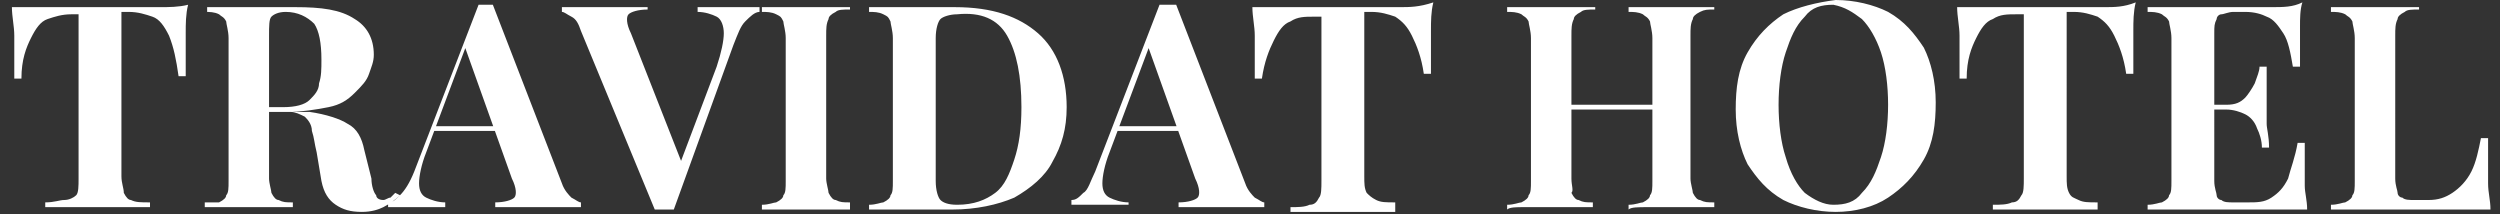
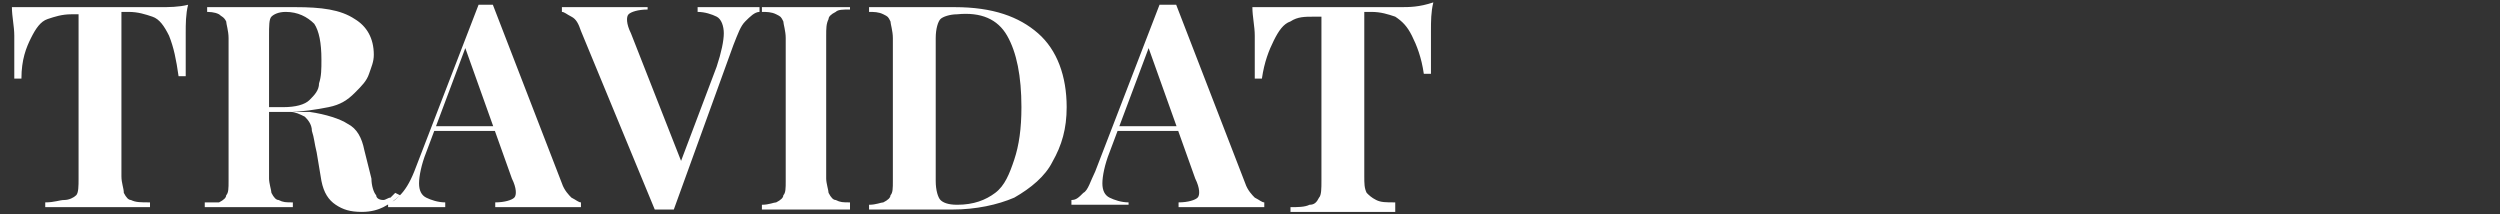
<svg xmlns="http://www.w3.org/2000/svg" id="Layer_1" x="0px" y="0px" viewBox="0 0 105 9" style="enable-background:new 0 0 105 9;" xml:space="preserve">
  <rect x="0" y="0" width="105" height="9" fill="#333333" stroke="none" />
  <style type="text/css">	.st0{fill:#FFFFFF;}</style>
  <g>
-     <path class="st0" d="M69.2,8.7c0.3,0,0.7,0,1,0c0.4,0,0.7,0,1,0c0.3,0,0.6,0,0.8,0V8.5c-0.3,0-0.4,0-0.6-0.1  c-0.1,0-0.2-0.1-0.3-0.3c0-0.1-0.1-0.4-0.1-0.6v-6c0-0.3,0-0.5,0.1-0.7c0-0.1,0.1-0.2,0.3-0.3s0.3-0.1,0.6-0.1V0.3  c-0.2,0-0.5,0-0.8,0s-0.7,0-1,0c-0.3,0-0.7,0-1,0s-0.6,0-0.8,0v0.2c0.2,0,0.4,0,0.6,0.1c0.1,0.1,0.2,0.1,0.3,0.3  c0,0.1,0.1,0.4,0.1,0.7v6c0,0.3,0,0.5-0.1,0.6c0,0.1-0.1,0.2-0.3,0.3c-0.1,0-0.3,0.1-0.6,0.1v0.2C68.5,8.7,68.8,8.7,69.2,8.7  L69.2,8.7z M64,8.7c0.3,0,0.7,0,1.1,0c0.3,0,0.7,0,1,0c0.3,0,0.6,0,0.8,0V8.5c-0.3,0-0.4,0-0.6-0.1c-0.1,0-0.2-0.1-0.3-0.3  C66.1,8,66,7.8,66,7.5v-6c0-0.3,0-0.5,0.1-0.7c0-0.1,0.1-0.2,0.3-0.3c0.1-0.1,0.3-0.1,0.6-0.1V0.3c-0.2,0-0.5,0-0.8,0  c-0.3,0-0.7,0-1,0c-0.4,0-0.8,0-1.1,0c-0.3,0-0.6,0-0.8,0v0.2c0.2,0,0.4,0,0.6,0.1c0.1,0.1,0.2,0.1,0.3,0.3c0,0.1,0.1,0.4,0.1,0.7  v6c0,0.3,0,0.5-0.1,0.6c0,0.1-0.1,0.2-0.3,0.3c-0.1,0-0.3,0.1-0.6,0.1v0.2C63.4,8.7,63.7,8.7,64,8.7L64,8.7z M70,4.6V4.4h-4.7v0.2  H70L70,4.6z M74.9,0.6c-0.6,0.4-1.1,0.9-1.5,1.6c-0.4,0.7-0.5,1.5-0.5,2.4c0,0.9,0.2,1.7,0.5,2.3c0.4,0.6,0.8,1.1,1.5,1.5  c0.6,0.3,1.4,0.5,2.2,0.5c0.8,0,1.6-0.2,2.2-0.6c0.6-0.4,1.1-0.9,1.5-1.6c0.4-0.7,0.5-1.5,0.5-2.4c0-0.9-0.2-1.7-0.5-2.3  c-0.4-0.6-0.8-1.1-1.5-1.5c-0.6-0.3-1.4-0.5-2.2-0.5C76.3,0.1,75.5,0.3,74.9,0.6L74.9,0.6z M78.2,0.8c0.3,0.3,0.6,0.8,0.8,1.4  c0.2,0.6,0.3,1.4,0.3,2.2c0,0.8-0.1,1.6-0.3,2.2c-0.2,0.6-0.4,1.1-0.8,1.5c-0.3,0.4-0.7,0.5-1.2,0.5c-0.4,0-0.8-0.2-1.2-0.5  c-0.3-0.3-0.6-0.8-0.8-1.5c-0.2-0.6-0.3-1.4-0.3-2.2c0-0.8,0.1-1.6,0.3-2.2c0.2-0.6,0.4-1.1,0.8-1.5c0.3-0.4,0.7-0.5,1.2-0.5  C77.5,0.3,77.8,0.5,78.2,0.8L78.2,0.8z M88.4,0.3c-0.4,0-0.9,0-1.3,0c-0.4,0-0.8,0-1.2,0c-0.4,0-0.7,0-1.2,0c-0.4,0-0.9,0-1.3,0  c-0.4,0-0.8,0-1.2,0c0,0.4,0.1,0.8,0.1,1.2c0,0.4,0,0.7,0,0.9c0,0.2,0,0.3,0,0.5c0,0.2,0,0.3,0,0.4h0.3C82.6,2.5,82.8,2,83,1.6  s0.4-0.7,0.7-0.8c0.3-0.2,0.6-0.2,1-0.2h0.3v6.9c0,0.3,0,0.6-0.1,0.7c-0.1,0.2-0.2,0.3-0.4,0.3c-0.2,0.1-0.5,0.1-0.8,0.1v0.2  c0.2,0,0.6,0,0.9,0s0.8,0,1.2,0c0.4,0,0.9,0,1.3,0c0.4,0,0.7,0,1,0V8.5c-0.4,0-0.6,0-0.8-0.1S87,8.3,86.9,8.1  c-0.1-0.2-0.1-0.4-0.1-0.7V0.5h0.3c0.4,0,0.7,0.1,1,0.2c0.3,0.2,0.5,0.4,0.7,0.8c0.2,0.4,0.4,0.9,0.5,1.6h0.3c0-0.1,0-0.2,0-0.4  c0-0.2,0-0.3,0-0.5c0-0.2,0-0.5,0-0.9c0-0.4,0-0.8,0.1-1.2C89.2,0.3,88.8,0.3,88.4,0.3L88.4,0.3z M95.4,0.3c-0.5,0-0.9,0-1.3,0  c-0.3,0-0.6,0-1.1,0c-0.4,0-0.9,0-1.4,0c-0.5,0-1,0-1.4,0v0.2c0.2,0,0.4,0,0.6,0.1c0.1,0.1,0.2,0.1,0.3,0.3c0,0.1,0.1,0.4,0.1,0.7  v6c0,0.3,0,0.5-0.1,0.6c0,0.1-0.1,0.2-0.3,0.3c-0.1,0-0.3,0.1-0.6,0.1v0.2c0.4,0,0.9,0,1.4,0c0.5,0,1,0,1.4,0c0.4,0,0.8,0,1.1,0  c0.4,0,0.9,0,1.4,0c0.5,0,1,0,1.4,0c0-0.4-0.1-0.7-0.1-1c0-0.3,0-0.6,0-0.8c0-0.4,0-0.8,0-1h-0.3c-0.1,0.6-0.3,1.1-0.4,1.5  c-0.2,0.4-0.4,0.6-0.7,0.8c-0.3,0.2-0.6,0.2-1,0.2h-0.6c-0.2,0-0.4,0-0.5-0.1c-0.1,0-0.2-0.1-0.2-0.2c0-0.1-0.1-0.3-0.1-0.6V1.4  c0-0.3,0-0.4,0.1-0.6c0-0.1,0.1-0.2,0.2-0.2c0.1,0,0.3-0.1,0.5-0.1h0.5c0.4,0,0.7,0.1,0.9,0.2c0.3,0.1,0.5,0.4,0.7,0.7  c0.2,0.3,0.3,0.8,0.4,1.4h0.3c0-0.1,0-0.2,0-0.4s0-0.3,0-0.5c0-0.2,0-0.4,0-0.8c0-0.3,0-0.7,0.1-1C96.3,0.3,95.9,0.3,95.4,0.3  L95.4,0.3z M92.7,4.4v0.2h2.1V4.4H92.7L92.7,4.4z M94.9,2.8c0,0.2-0.1,0.4-0.2,0.7c-0.1,0.2-0.3,0.5-0.4,0.6  c-0.2,0.2-0.4,0.3-0.8,0.3v0.2c0.3,0,0.6,0.1,0.8,0.2c0.2,0.1,0.4,0.3,0.5,0.6c0.1,0.2,0.2,0.5,0.2,0.8h0.3c0-0.5-0.1-0.8-0.1-1  c0-0.2,0-0.5,0-0.7s0-0.4,0-0.7c0-0.2,0-0.6,0-1H94.9L94.9,2.8z M100.8,0.3c-0.3,0-0.7,0-1,0c-0.4,0-0.7,0-1.1,0s-0.6,0-0.8,0v0.2  c0.2,0,0.4,0,0.6,0.1c0.1,0.1,0.2,0.1,0.3,0.3c0,0.1,0.1,0.4,0.1,0.7v6c0,0.3,0,0.5-0.1,0.6c0,0.1-0.1,0.2-0.3,0.3  c-0.1,0-0.3,0.1-0.6,0.1v0.2c0.4,0,0.9,0,1.4,0c0.5,0,1,0,1.4,0c0.4,0,0.8,0,1.1,0c0.4,0,0.9,0,1.4,0c0.5,0,1,0,1.4,0  c0-0.4-0.1-0.7-0.1-1.1s0-0.6,0-0.8c0-0.4,0-0.8,0-1.1h-0.3c-0.1,0.5-0.2,1-0.4,1.4c-0.2,0.4-0.5,0.7-0.8,0.9  c-0.3,0.2-0.6,0.3-1,0.3h-0.6c-0.2,0-0.4,0-0.5-0.1c-0.1,0-0.2-0.1-0.2-0.2c0-0.1-0.1-0.3-0.1-0.6V1.5c0-0.3,0-0.5,0.1-0.7  c0-0.1,0.1-0.2,0.3-0.3c0.1-0.1,0.3-0.1,0.6-0.1V0.3C101.4,0.3,101.1,0.3,100.8,0.3L100.8,0.3z" />
    <path class="st0" d="M6.7,0.3c-0.4,0-0.9,0-1.3,0c-0.4,0-0.8,0-1.2,0c-0.4,0-0.7,0-1.2,0s-0.9,0-1.3,0s-0.8,0-1.2,0  c0,0.4,0.1,0.8,0.1,1.2c0,0.4,0,0.7,0,0.9c0,0.2,0,0.3,0,0.5c0,0.2,0,0.3,0,0.4h0.3C0.9,2.5,1.1,2,1.3,1.6S1.7,0.9,2,0.8  s0.6-0.2,1-0.2h0.3v6.9c0,0.3,0,0.6-0.1,0.7C3.1,8.3,2.9,8.4,2.7,8.4S2.3,8.5,1.9,8.5v0.2c0.2,0,0.6,0,0.9,0s0.8,0,1.2,0  c0.4,0,0.9,0,1.3,0c0.4,0,0.7,0,1,0V8.5c-0.4,0-0.6,0-0.8-0.1C5.4,8.4,5.3,8.3,5.2,8.1C5.2,7.9,5.1,7.7,5.1,7.4V0.5h0.3  c0.4,0,0.7,0.1,1,0.2s0.5,0.4,0.7,0.8C7.3,2,7.4,2.5,7.5,3.2h0.3c0-0.1,0-0.2,0-0.4c0-0.2,0-0.3,0-0.5c0-0.2,0-0.5,0-0.9  c0-0.4,0-0.8,0.1-1.2C7.5,0.3,7.1,0.3,6.7,0.3L6.7,0.3z M8.6,0.5c0.2,0,0.4,0,0.6,0.1c0.1,0.1,0.2,0.1,0.3,0.3  c0,0.1,0.1,0.4,0.1,0.7v6c0,0.3,0,0.5-0.1,0.6c0,0.1-0.1,0.2-0.3,0.3C9,8.5,8.8,8.5,8.6,8.5v0.2c0.2,0,0.5,0,0.8,0  c0.3,0,0.7,0,1.1,0c0.3,0,0.7,0,1,0c0.3,0,0.6,0,0.8,0V8.5c-0.3,0-0.4,0-0.6-0.1c-0.1,0-0.2-0.1-0.3-0.3c0-0.1-0.1-0.4-0.1-0.6v-6  c0-0.4,0-0.7,0.1-0.8c0.1-0.1,0.3-0.2,0.6-0.2c0.5,0,0.9,0.2,1.2,0.5c0.2,0.3,0.3,0.8,0.3,1.5c0,0.4,0,0.7-0.1,1  C13.4,3.8,13.2,4,13,4.2s-0.6,0.3-1.1,0.3h-1v0.2H12c0.7,0,1.3-0.1,1.8-0.2c0.5-0.1,0.8-0.3,1.1-0.6s0.5-0.5,0.6-0.8  s0.2-0.5,0.2-0.8c0-0.7-0.3-1.2-0.8-1.5c-0.6-0.4-1.4-0.5-2.5-0.5c-0.2,0-0.4,0-0.8,0s-0.7,0-1.1,0c-0.3,0-0.7,0-1,0s-0.6,0-0.8,0  V0.5L8.6,0.5z M10.9,4.7h1.3c0.2,0,0.4,0.1,0.6,0.2c0.1,0.1,0.3,0.3,0.3,0.6c0.1,0.3,0.1,0.5,0.2,0.9l0.2,1.2  c0.1,0.5,0.3,0.8,0.6,1c0.3,0.2,0.6,0.3,1.1,0.3c0.4,0,0.7-0.1,0.9-0.2c0.2-0.1,0.5-0.3,0.7-0.5l-0.2-0.1c-0.1,0.1-0.2,0.2-0.2,0.2  c-0.1,0-0.2,0.1-0.3,0.1c-0.2,0-0.3-0.1-0.3-0.2c-0.1-0.1-0.2-0.4-0.2-0.7l-0.3-1.2c-0.1-0.5-0.3-0.9-0.7-1.1  c-0.3-0.2-0.9-0.4-1.6-0.5c-0.2,0-0.3,0-0.5,0c-0.2,0-0.4,0-0.7-0.1c-0.3,0-0.6,0-0.9,0L10.9,4.7L10.9,4.7z M20.5,0.2  c-0.1,0-0.3,0-0.4,0l-2.7,7C17.2,7.7,17,8,16.8,8.2c-0.2,0.2-0.3,0.3-0.5,0.3v0.2c0.1,0,0.3,0,0.4,0c0.2,0,0.3,0,0.5,0  c0.2,0,0.5,0,0.7,0c0.2,0,0.5,0,0.8,0V8.5c-0.3,0-0.6-0.1-0.8-0.2c-0.2-0.1-0.3-0.3-0.3-0.6c0-0.3,0.1-0.8,0.3-1.3l1.8-4.8  l-0.2,0.3l2,5.6c0.2,0.4,0.2,0.7,0.1,0.8c-0.1,0.1-0.4,0.2-0.8,0.2v0.2c0.2,0,0.5,0,0.8,0c0.3,0,0.7,0,1,0c0.3,0,0.7,0,1,0  c0.3,0,0.6,0,0.8,0V8.5c-0.1,0-0.2-0.1-0.4-0.2c-0.1-0.1-0.3-0.3-0.4-0.6l-2.9-7.5C20.8,0.2,20.6,0.2,20.5,0.2L20.5,0.2z M18.3,5.3  l-0.1,0.2h3.6V5.3H18.3L18.3,5.3z M31.3,0.3c-0.2,0-0.3,0-0.5,0c-0.2,0-0.5,0-0.7,0c-0.2,0-0.5,0-0.8,0v0.2c0.3,0,0.6,0.1,0.8,0.2  s0.3,0.4,0.3,0.7c0,0.3-0.1,0.8-0.3,1.4l-1.7,4.5l0.3-0.3l-2.2-5.6c-0.2-0.4-0.2-0.7-0.1-0.8c0.1-0.1,0.4-0.2,0.8-0.2V0.3  c-0.2,0-0.5,0-0.8,0c-0.3,0-0.7,0-1,0c-0.3,0-0.7,0-1,0c-0.3,0-0.6,0-0.8,0v0.2c0.1,0,0.2,0.1,0.4,0.2s0.3,0.3,0.4,0.6l3.1,7.5  c0.1,0,0.1,0,0.2,0c0.1,0,0.1,0,0.2,0c0.1,0,0.1,0,0.2,0c0.1,0,0.1,0,0.2,0l2.5-6.9c0.2-0.5,0.3-0.8,0.5-1c0.2-0.2,0.4-0.4,0.6-0.4  V0.3C31.6,0.3,31.5,0.3,31.3,0.3L31.3,0.3z M34.9,0.3c-0.3,0-0.7,0-1,0c-0.4,0-0.8,0-1.1,0s-0.6,0-0.8,0v0.2c0.2,0,0.4,0,0.6,0.1  s0.2,0.1,0.3,0.3c0,0.1,0.1,0.4,0.1,0.7v6c0,0.3,0,0.5-0.1,0.6c0,0.1-0.1,0.2-0.3,0.3c-0.1,0-0.3,0.1-0.6,0.1v0.2  c0.2,0,0.5,0,0.8,0c0.3,0,0.7,0,1.1,0c0.3,0,0.7,0,1,0c0.3,0,0.6,0,0.8,0V8.5c-0.3,0-0.4,0-0.6-0.1c-0.1,0-0.2-0.1-0.3-0.3  c0-0.1-0.1-0.4-0.1-0.6v-6c0-0.3,0-0.5,0.1-0.7c0-0.1,0.1-0.2,0.3-0.3c0.1-0.1,0.3-0.1,0.6-0.1V0.3C35.5,0.3,35.2,0.3,34.9,0.3  L34.9,0.3z M39.3,0.3c-0.4,0-0.7,0-1,0c-0.3,0-0.7,0-1,0c-0.3,0-0.6,0-0.8,0v0.2c0.2,0,0.4,0,0.6,0.1s0.2,0.1,0.3,0.3  c0,0.1,0.1,0.4,0.1,0.7v6c0,0.3,0,0.5-0.1,0.6c0,0.1-0.1,0.2-0.3,0.3c-0.1,0-0.3,0.1-0.6,0.1v0.2c0.2,0,0.5,0,0.8,0  c0.3,0,0.7,0,1,0c0.3,0,0.6,0,0.9,0c0.4,0,0.6,0,0.8,0c1,0,1.9-0.2,2.6-0.5c0.7-0.4,1.3-0.9,1.6-1.5c0.4-0.7,0.6-1.4,0.6-2.3  c0-1.3-0.4-2.4-1.2-3.1s-1.9-1.1-3.5-1.1C40,0.3,39.7,0.3,39.3,0.3L39.3,0.3z M42.3,1.5c0.4,0.7,0.6,1.7,0.6,3  c0,0.9-0.1,1.6-0.3,2.2c-0.2,0.6-0.4,1.1-0.8,1.4c-0.4,0.3-0.9,0.5-1.6,0.5c-0.4,0-0.6-0.1-0.7-0.2c-0.1-0.1-0.2-0.4-0.2-0.8v-6  c0-0.4,0.1-0.7,0.2-0.8c0.1-0.1,0.4-0.2,0.7-0.2C41.2,0.5,41.9,0.8,42.3,1.5L42.3,1.5z M49.1,0.2c-0.1,0-0.3,0-0.4,0l-2.7,7  c-0.2,0.4-0.3,0.8-0.5,0.9c-0.2,0.2-0.3,0.3-0.5,0.3v0.2c0.1,0,0.3,0,0.4,0c0.2,0,0.3,0,0.5,0c0.2,0,0.5,0,0.7,0c0.2,0,0.5,0,0.8,0  V8.5c-0.3,0-0.6-0.1-0.8-0.2c-0.2-0.1-0.3-0.3-0.3-0.6c0-0.3,0.1-0.8,0.3-1.3l1.8-4.8l-0.2,0.3l2,5.6c0.2,0.4,0.2,0.7,0.1,0.8  c-0.1,0.1-0.4,0.2-0.8,0.2v0.2c0.2,0,0.5,0,0.8,0c0.3,0,0.7,0,1,0c0.3,0,0.7,0,1,0c0.3,0,0.6,0,0.8,0V8.5c-0.1,0-0.2-0.1-0.4-0.2  c-0.1-0.1-0.3-0.3-0.4-0.6l-2.9-7.5C49.4,0.2,49.2,0.2,49.1,0.2L49.1,0.2z M46.9,5.3l-0.1,0.2h3.6V5.3H46.9L46.9,5.3z M58.8,0.3  c-0.4,0-0.9,0-1.3,0c-0.4,0-0.8,0-1.2,0c-0.4,0-0.7,0-1.2,0s-0.9,0-1.3,0c-0.4,0-0.8,0-1.2,0c0,0.4,0.1,0.8,0.1,1.2  c0,0.4,0,0.7,0,0.9c0,0.2,0,0.3,0,0.5c0,0.2,0,0.3,0,0.4h0.3c0.1-0.7,0.3-1.2,0.5-1.6c0.2-0.4,0.4-0.7,0.7-0.8  c0.3-0.2,0.6-0.2,1-0.2h0.3v6.9c0,0.3,0,0.6-0.1,0.7c-0.1,0.2-0.2,0.3-0.4,0.3c-0.2,0.1-0.5,0.1-0.8,0.1v0.2c0.2,0,0.6,0,0.9,0  c0.4,0,0.8,0,1.2,0c0.4,0,0.9,0,1.3,0c0.4,0,0.7,0,1,0V8.5c-0.4,0-0.6,0-0.8-0.1c-0.2-0.1-0.3-0.2-0.4-0.3  c-0.1-0.2-0.1-0.4-0.1-0.7V0.5h0.3c0.4,0,0.7,0.1,1,0.2c0.3,0.2,0.5,0.4,0.7,0.8c0.2,0.4,0.4,0.9,0.5,1.6h0.3c0-0.1,0-0.2,0-0.4  c0-0.2,0-0.3,0-0.5c0-0.2,0-0.5,0-0.9c0-0.4,0-0.8,0.1-1.2C59.6,0.3,59.2,0.3,58.8,0.3L58.8,0.3z" />
  </g>
</svg>